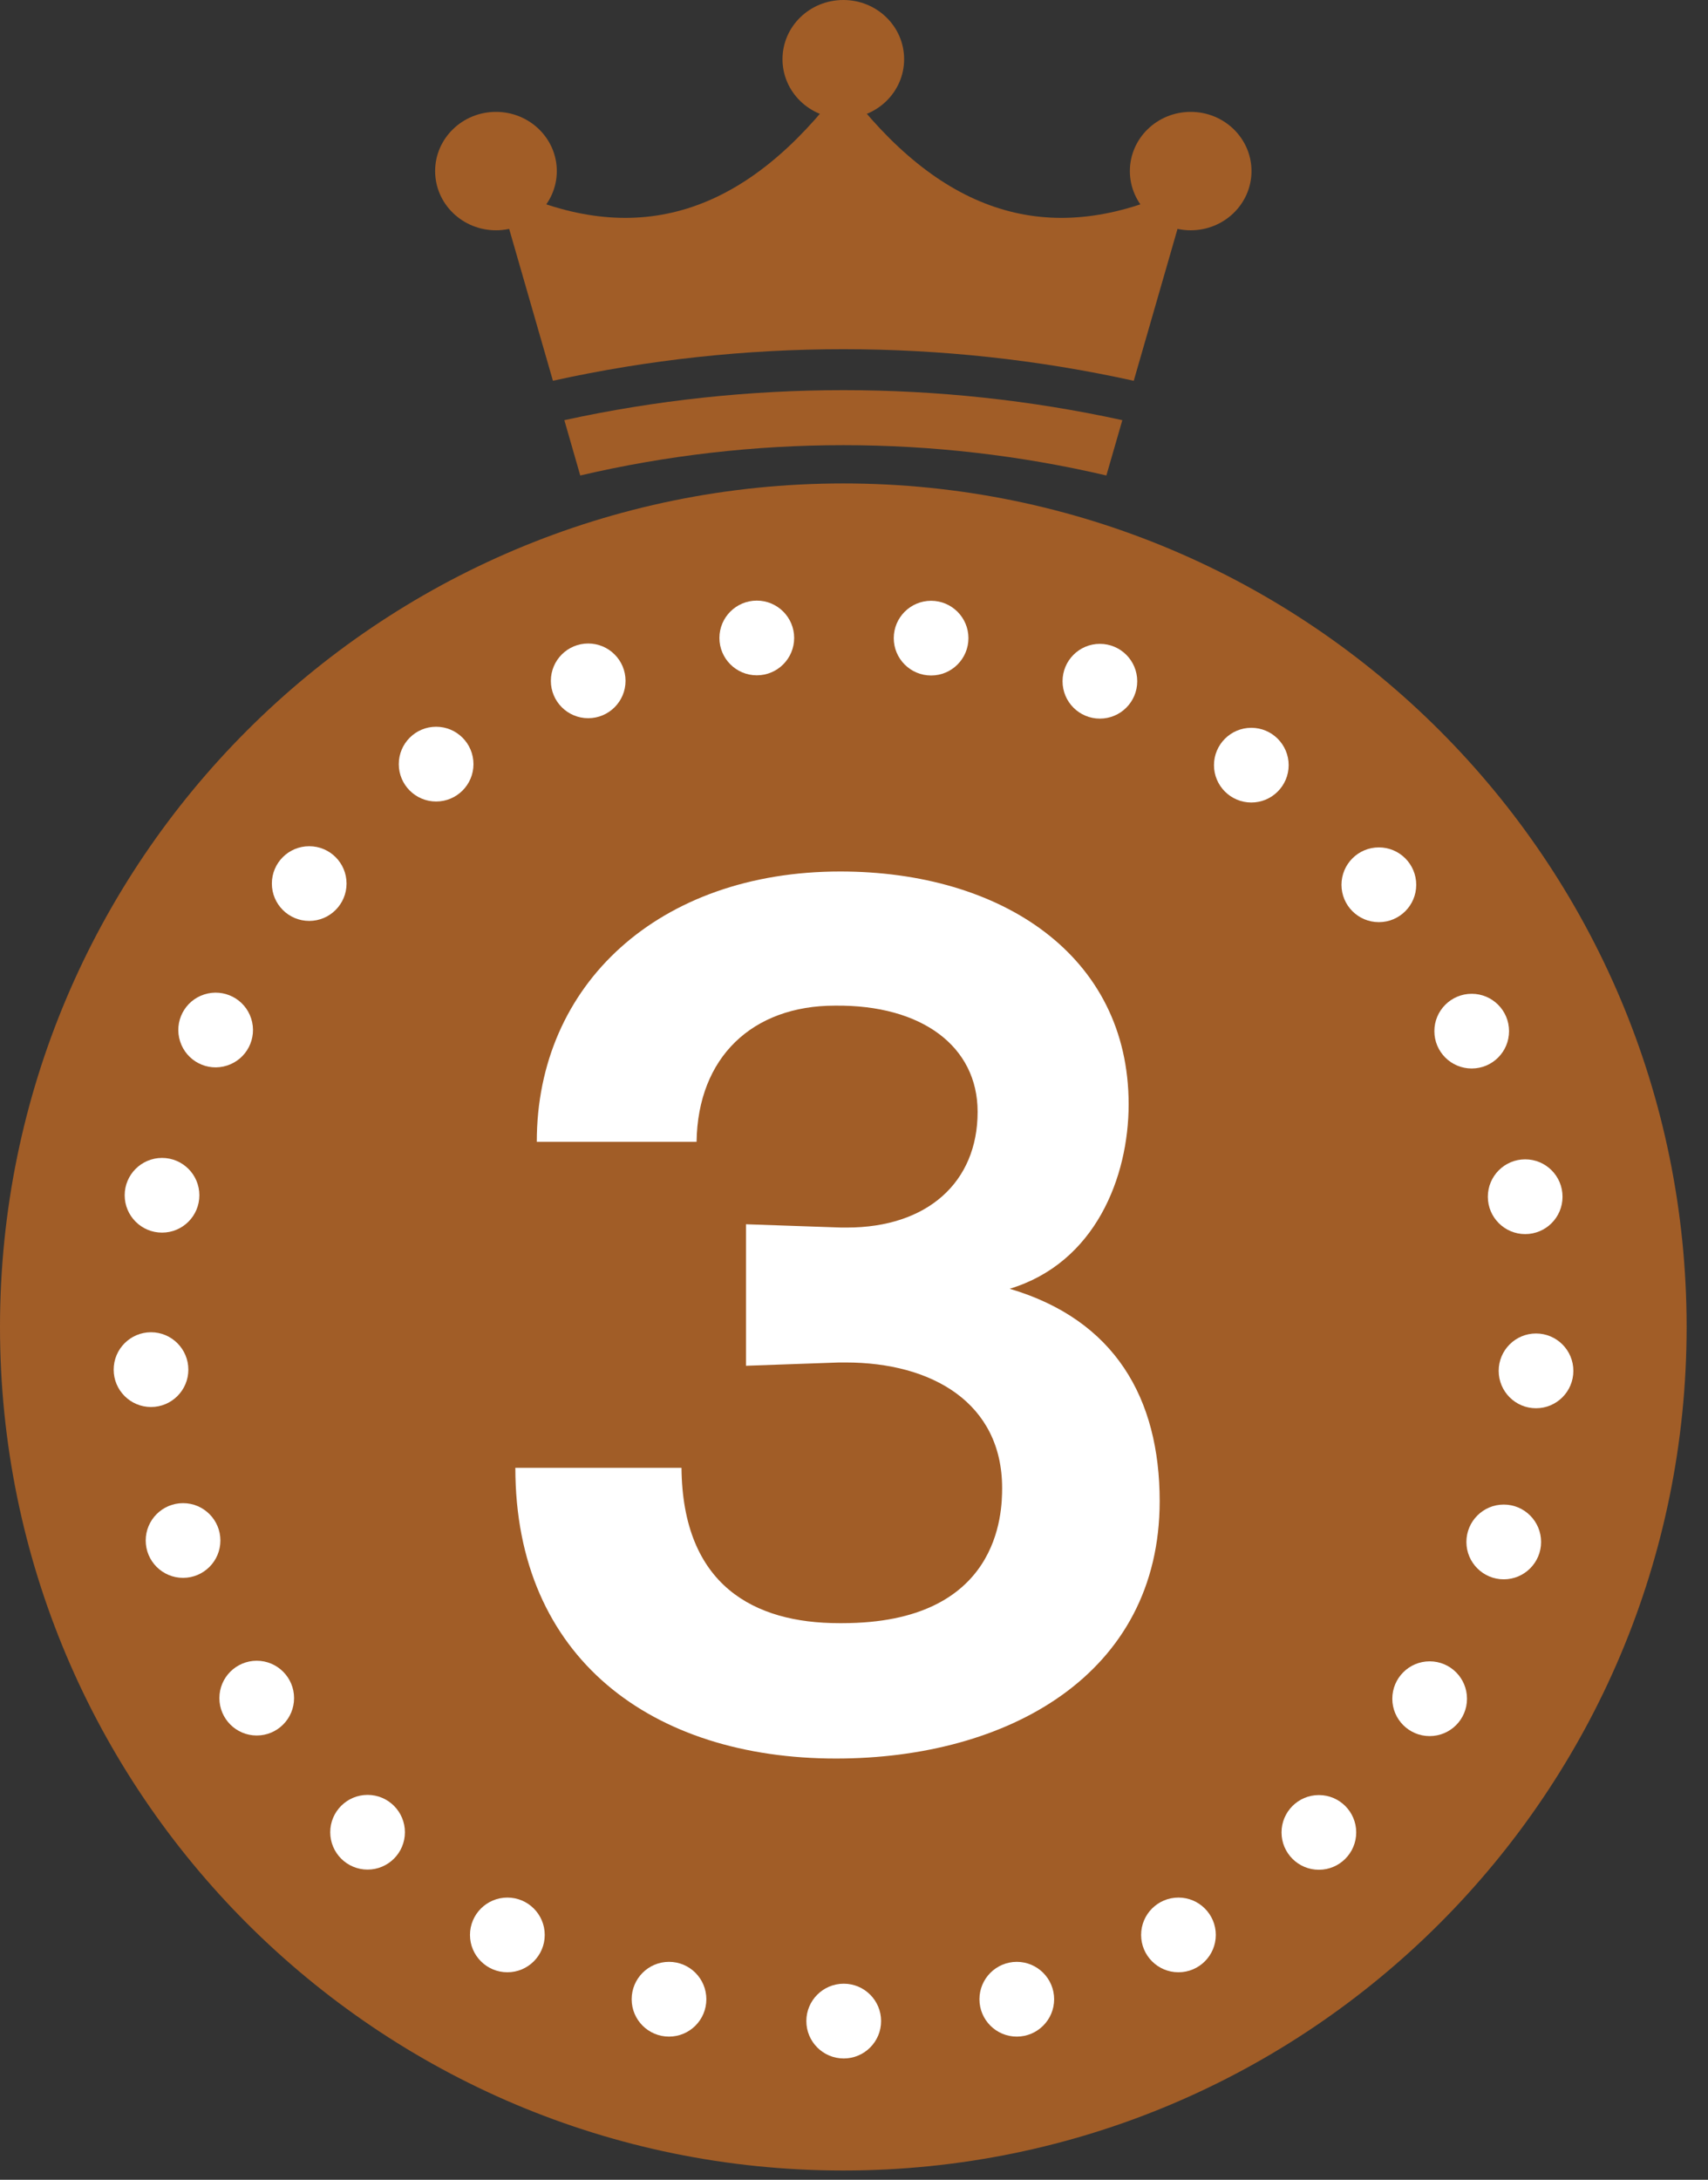
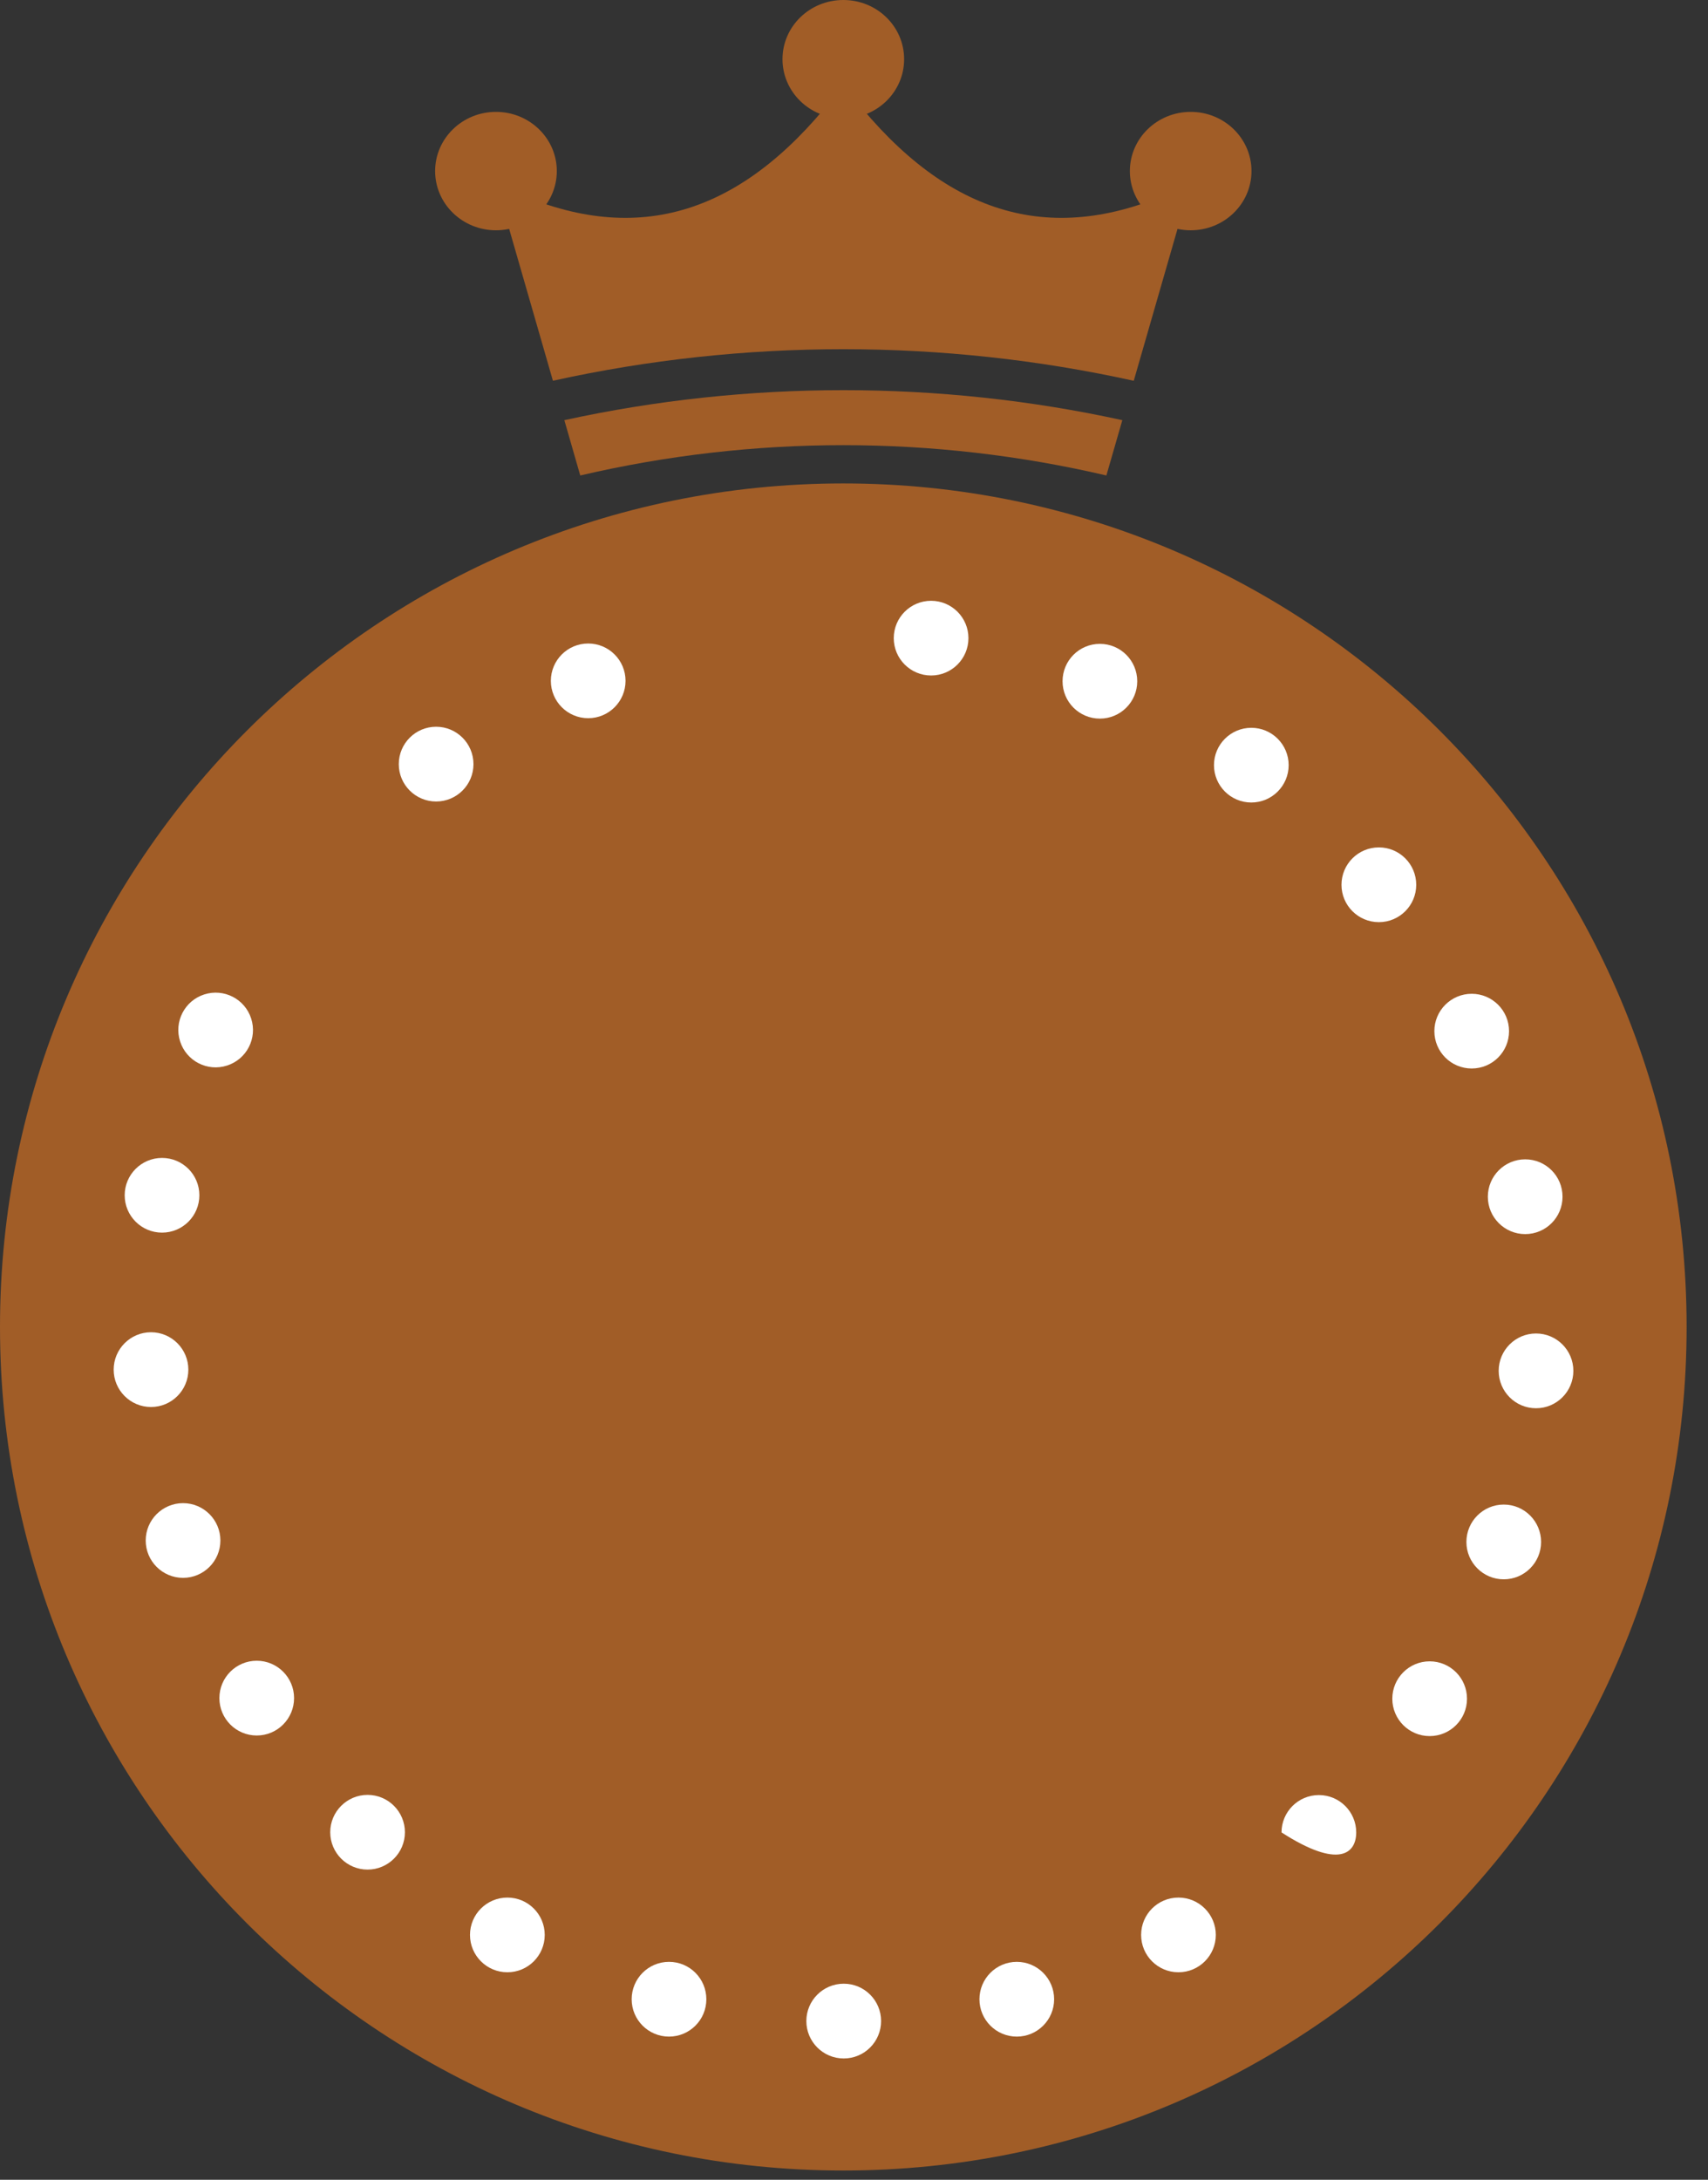
<svg xmlns="http://www.w3.org/2000/svg" width="29" height="37" viewBox="0 0 29 37" fill="none">
  <rect x="0" y="0" width="29" height="37" fill="#333333" stroke="none" />
  <path d="M14.319 36.843C22.227 36.843 28.637 30.432 28.637 22.524C28.637 14.617 22.227 8.206 14.319 8.206C6.411 8.206 0 14.617 0 22.524C0 30.432 6.411 36.843 14.319 36.843Z" fill="#A15D27" />
  <path d="M14.326 34.941C14.676 34.941 14.96 34.657 14.96 34.306C14.96 33.956 14.676 33.672 14.326 33.672C13.975 33.672 13.691 33.956 13.691 34.306C13.691 34.657 13.975 34.941 14.326 34.941Z" fill="white" />
  <path d="M16.63 33.936C16.63 34.286 16.914 34.57 17.264 34.57C17.614 34.57 17.898 34.286 17.898 33.936C17.898 33.586 17.614 33.301 17.264 33.301C16.914 33.301 16.63 33.586 16.63 33.936Z" fill="white" />
  <path d="M11.359 34.57C11.71 34.57 11.993 34.286 11.993 33.936C11.993 33.585 11.71 33.301 11.359 33.301C11.009 33.301 10.725 33.585 10.725 33.936C10.725 34.286 11.009 34.57 11.359 34.57Z" fill="white" />
  <path d="M8.615 33.478C8.965 33.478 9.249 33.194 9.249 32.844C9.249 32.494 8.965 32.21 8.615 32.21C8.264 32.21 7.98 32.494 7.98 32.844C7.98 33.194 8.264 33.478 8.615 33.478Z" fill="white" />
  <path d="M20.009 33.478C20.359 33.478 20.643 33.194 20.643 32.844C20.643 32.494 20.359 32.21 20.009 32.21C19.658 32.21 19.375 32.494 19.375 32.844C19.375 33.194 19.658 33.478 20.009 33.478Z" fill="white" />
-   <path d="M21.759 31.104C21.759 31.454 22.043 31.738 22.393 31.738C22.743 31.738 23.027 31.454 23.027 31.104C23.027 30.754 22.743 30.47 22.393 30.47C22.043 30.47 21.759 30.754 21.759 31.104Z" fill="white" />
+   <path d="M21.759 31.104C22.743 31.738 23.027 31.454 23.027 31.104C23.027 30.754 22.743 30.47 22.393 30.47C22.043 30.47 21.759 30.754 21.759 31.104Z" fill="white" />
  <path d="M6.241 31.735C6.591 31.735 6.875 31.451 6.875 31.101C6.875 30.751 6.591 30.467 6.241 30.467C5.891 30.467 5.607 30.751 5.607 31.101C5.607 31.451 5.891 31.735 6.241 31.735Z" fill="white" />
  <path d="M24.274 29.469C24.625 29.469 24.908 29.185 24.908 28.835C24.908 28.484 24.625 28.2 24.274 28.2C23.924 28.2 23.64 28.484 23.64 28.835C23.64 29.185 23.924 29.469 24.274 29.469Z" fill="white" />
  <path d="M4.359 29.459C4.709 29.459 4.993 29.175 4.993 28.824C4.993 28.474 4.709 28.19 4.359 28.19C4.009 28.19 3.725 28.474 3.725 28.824C3.725 29.175 4.009 29.459 4.359 29.459Z" fill="white" />
  <path d="M25.532 26.808C25.882 26.808 26.166 26.524 26.166 26.174C26.166 25.823 25.882 25.539 25.532 25.539C25.182 25.539 24.898 25.823 24.898 26.174C24.898 26.524 25.182 26.808 25.532 26.808Z" fill="white" />
  <path d="M3.108 26.783C3.458 26.783 3.742 26.499 3.742 26.149C3.742 25.799 3.458 25.515 3.108 25.515C2.758 25.515 2.474 25.799 2.474 26.149C2.474 26.499 2.758 26.783 3.108 26.783Z" fill="white" />
  <path d="M26.08 23.904C26.43 23.904 26.714 23.62 26.714 23.269C26.714 22.919 26.43 22.635 26.08 22.635C25.73 22.635 25.446 22.919 25.446 23.269C25.446 23.62 25.73 23.904 26.08 23.904Z" fill="white" />
  <path d="M1.93 23.249C1.93 23.599 2.214 23.883 2.564 23.883C2.914 23.883 3.198 23.599 3.198 23.249C3.198 22.899 2.914 22.614 2.564 22.614C2.214 22.614 1.93 22.899 1.93 23.249Z" fill="white" />
  <path d="M25.896 20.948C26.247 20.948 26.53 20.664 26.53 20.314C26.53 19.963 26.247 19.679 25.896 19.679C25.546 19.679 25.262 19.963 25.262 20.314C25.262 20.664 25.546 20.948 25.896 20.948Z" fill="white" />
  <path d="M2.751 20.923C3.102 20.923 3.385 20.639 3.385 20.289C3.385 19.939 3.102 19.655 2.751 19.655C2.401 19.655 2.117 19.939 2.117 20.289C2.117 20.639 2.401 20.923 2.751 20.923Z" fill="white" />
  <path d="M24.988 18.137C25.338 18.137 25.622 17.854 25.622 17.503C25.622 17.153 25.338 16.869 24.988 16.869C24.638 16.869 24.354 17.153 24.354 17.503C24.354 17.854 24.638 18.137 24.988 18.137Z" fill="white" />
  <path d="M3.855 18.087C4.189 17.98 4.372 17.623 4.265 17.29C4.158 16.956 3.801 16.773 3.468 16.88C3.134 16.987 2.951 17.344 3.058 17.677C3.165 18.011 3.522 18.195 3.855 18.087Z" fill="white" />
  <path d="M23.412 15.653C23.762 15.653 24.046 15.369 24.046 15.019C24.046 14.668 23.762 14.384 23.412 14.384C23.061 14.384 22.777 14.668 22.777 15.019C22.777 15.369 23.061 15.653 23.412 15.653Z" fill="white" />
-   <path d="M5.25 15.632C5.6 15.632 5.884 15.348 5.884 14.998C5.884 14.647 5.6 14.364 5.25 14.364C4.9 14.364 4.616 14.647 4.616 14.998C4.616 15.348 4.9 15.632 5.25 15.632Z" fill="white" />
  <path d="M21.246 13.622C21.596 13.622 21.88 13.338 21.88 12.988C21.88 12.638 21.596 12.354 21.246 12.354C20.896 12.354 20.612 12.638 20.612 12.988C20.612 13.338 20.896 13.622 21.246 13.622Z" fill="white" />
  <path d="M7.405 13.605C7.755 13.605 8.039 13.321 8.039 12.971C8.039 12.62 7.755 12.336 7.405 12.336C7.055 12.336 6.771 12.62 6.771 12.971C6.771 13.321 7.055 13.605 7.405 13.605Z" fill="white" />
  <path d="M18.675 12.198C19.025 12.198 19.309 11.914 19.309 11.564C19.309 11.213 19.025 10.929 18.675 10.929C18.324 10.929 18.041 11.213 18.041 11.564C18.041 11.914 18.324 12.198 18.675 12.198Z" fill="white" />
  <path d="M9.987 12.191C10.337 12.191 10.621 11.907 10.621 11.557C10.621 11.207 10.337 10.923 9.987 10.923C9.637 10.923 9.353 11.207 9.353 11.557C9.353 11.907 9.637 12.191 9.987 12.191Z" fill="white" />
  <path d="M15.175 10.832C15.175 11.182 15.459 11.466 15.809 11.466C16.159 11.466 16.443 11.182 16.443 10.832C16.443 10.482 16.159 10.198 15.809 10.198C15.459 10.198 15.175 10.482 15.175 10.832Z" fill="white" />
-   <path d="M12.85 11.463C13.2 11.463 13.484 11.179 13.484 10.829C13.484 10.479 13.2 10.195 12.85 10.195C12.499 10.195 12.215 10.479 12.215 10.829C12.215 11.179 12.499 11.463 12.85 11.463Z" fill="white" />
  <path d="M19.25 6.463C19.572 5.343 19.895 4.228 20.217 3.108C18.061 4.207 16.253 3.763 14.645 1.847C14.537 1.719 14.43 1.587 14.319 1.459C14.208 1.587 14.101 1.715 13.993 1.847C12.389 3.763 10.576 4.207 8.421 3.108C8.743 4.228 9.065 5.343 9.388 6.463C12.621 5.749 16.013 5.749 19.247 6.463H19.25Z" fill="#A15D27" />
  <path d="M9.582 7.132C9.672 7.444 9.762 7.755 9.852 8.071C12.787 7.385 15.85 7.385 18.785 8.071C18.875 7.759 18.966 7.447 19.056 7.132C15.951 6.453 12.69 6.453 9.582 7.132Z" fill="#A15D27" />
  <path d="M8.421 3.909C8.991 3.909 9.454 3.459 9.454 2.904C9.454 2.349 8.991 1.899 8.421 1.899C7.851 1.899 7.388 2.349 7.388 2.904C7.388 3.459 7.851 3.909 8.421 3.909Z" fill="#A15D27" />
  <path d="M20.217 3.909C20.787 3.909 21.249 3.459 21.249 2.904C21.249 2.349 20.787 1.899 20.217 1.899C19.646 1.899 19.184 2.349 19.184 2.904C19.184 3.459 19.646 3.909 20.217 3.909Z" fill="#A15D27" />
  <path d="M15.351 1.005C15.351 1.559 14.891 2.01 14.319 2.01C13.747 2.01 13.286 1.559 13.286 1.005C13.286 0.45 13.747 0 14.319 0C14.891 0 15.351 0.45 15.351 1.005Z" fill="#A15D27" />
-   <path d="M11.571 24.912C11.588 26.915 12.808 27.552 14.246 27.552H14.301C16.977 27.552 17.015 25.678 17.015 25.258C17.015 23.82 15.833 23.127 14.357 23.127H14.249L12.666 23.183V20.781L14.287 20.837H14.378C15.743 20.837 16.599 20.071 16.599 18.872C16.599 17.763 15.653 17.053 14.177 17.07C12.777 17.07 11.848 17.943 11.827 19.381H9.114C9.114 16.706 11.19 14.793 14.267 14.793C16.997 14.793 19.163 16.214 19.163 18.744C19.163 19.981 18.598 21.436 17.143 21.876C18.928 22.403 19.69 23.734 19.69 25.48C19.69 28.429 17.105 29.85 14.194 29.85C11.082 29.85 8.75 28.155 8.75 24.915H11.571V24.912Z" fill="white" />
</svg>